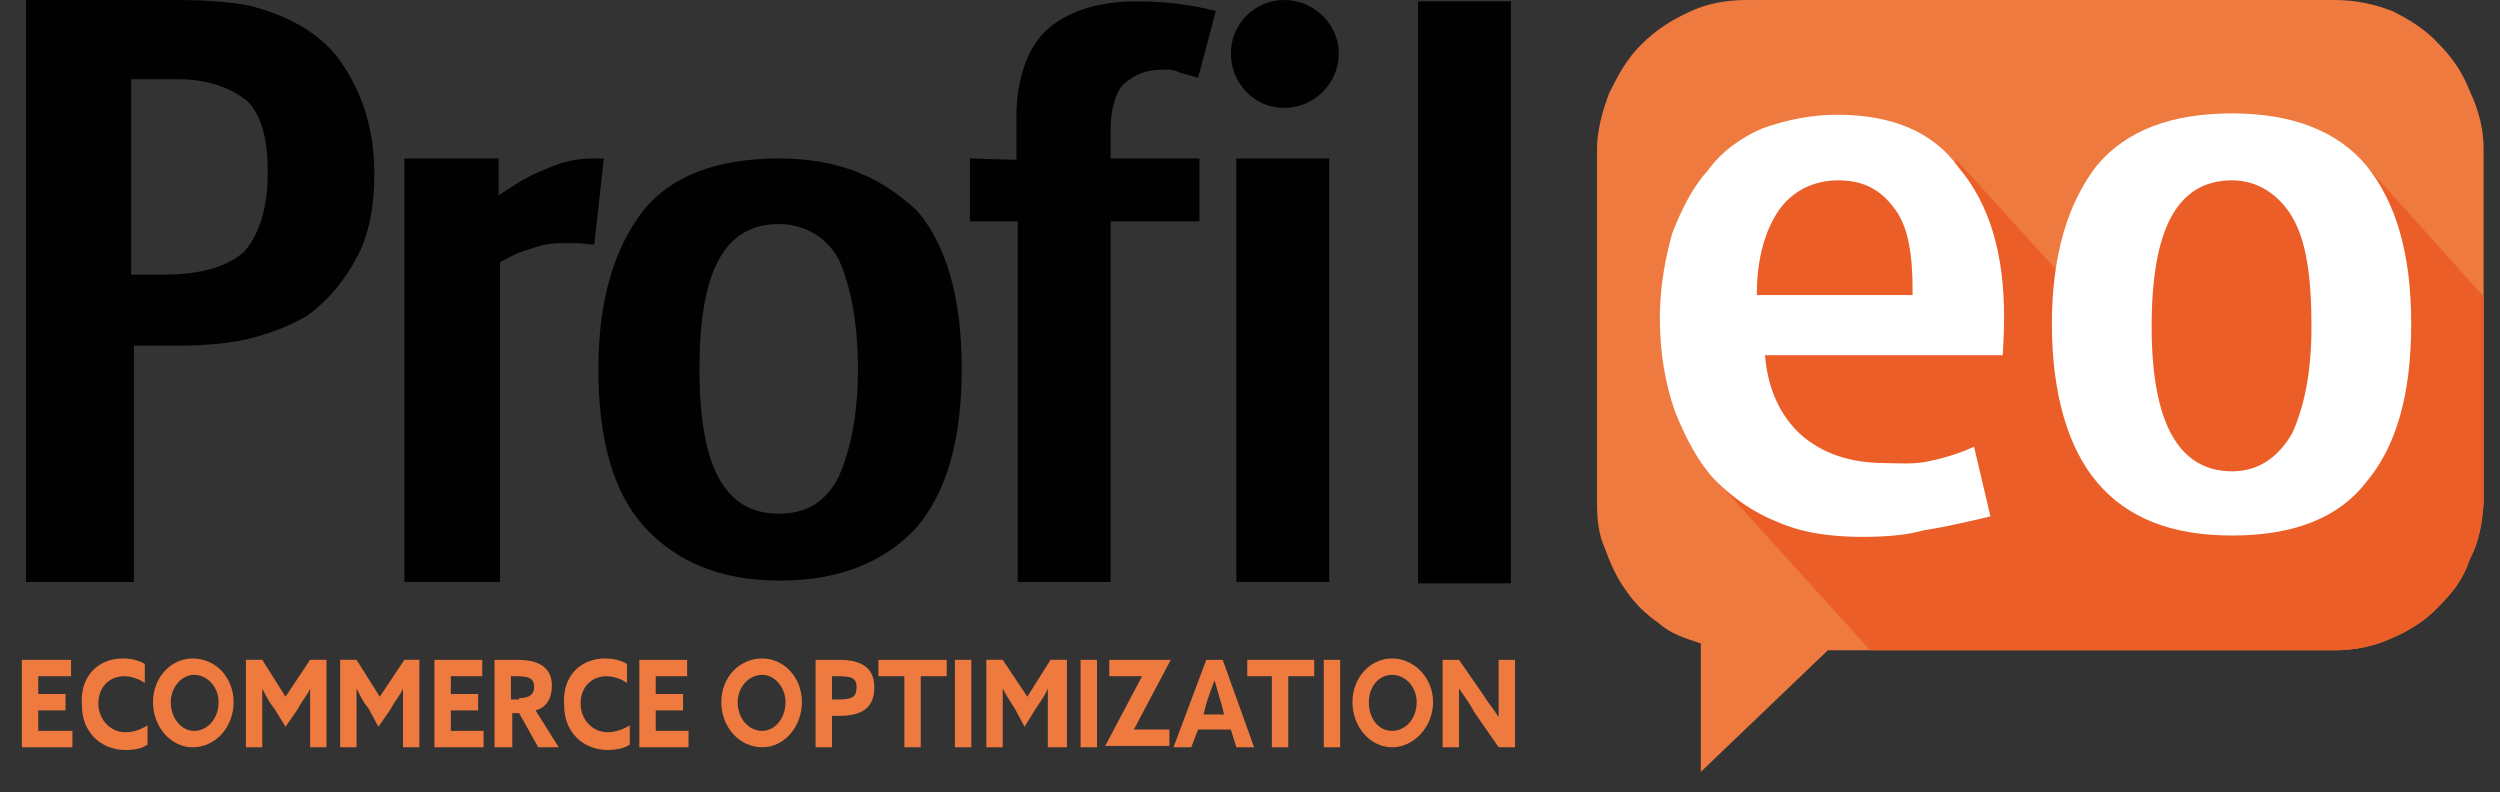
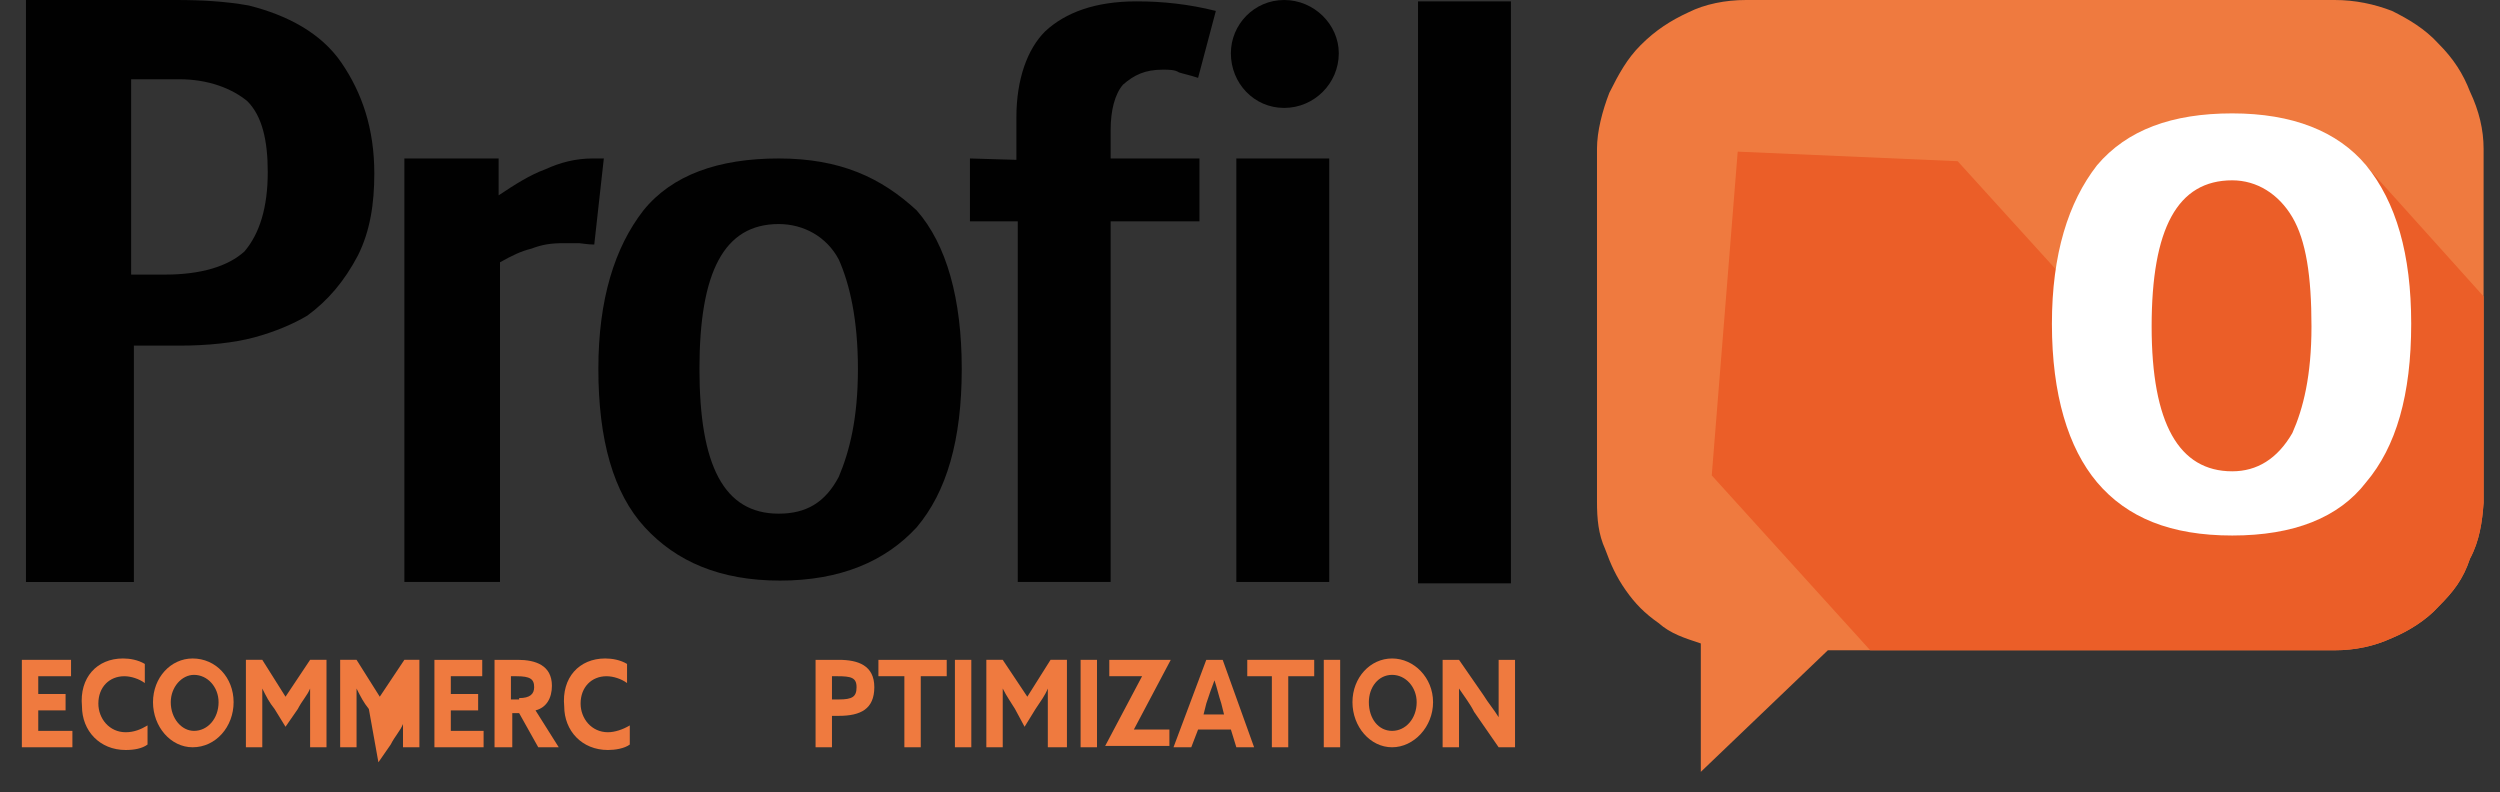
<svg xmlns="http://www.w3.org/2000/svg" version="1.2" viewBox="0 0 183 58" width="183" height="58">
  <rect x="0" y="0" width="183" height="58" fill="#333333" stroke="none" />
  <style>.a{fill:#010101}.b{fill:#ef7a3f}.c{fill:#eb5e28}.d{fill:#fff}</style>
  <path fill-rule="evenodd" class="a" d="m18.2 0.4c2.8 0.7 5.3 2 6.8 4.2 1.5 2.2 2.4 4.8 2.4 8.1 0 2.2-0.3 4.2-1.2 6-1 1.9-2.2 3.3-3.7 4.4-1 0.6-2.4 1.2-3.9 1.6-1.5 0.4-3.4 0.6-5.5 0.6h-3.3v17.3h-7.9v-42.6h11c1.9 0 3.6 0.1 5.3 0.4zm-8.6 5.4v14.3h2.5c2.6 0 4.6-0.6 5.8-1.7 1.1-1.3 1.7-3.2 1.7-5.8 0-2.3-0.4-4.1-1.5-5.2-1.1-0.9-2.8-1.6-5-1.6z" />
  <path class="a" d="m44.2 11.6h-0.8c-1.3 0-2.4 0.3-3.5 0.8-1.1 0.4-2.2 1.1-3.4 1.9v-2.7h-6.9v31h7v-23.4c0.9-0.5 1.5-0.8 2.3-1 0.8-0.3 1.4-0.4 2.4-0.4h1.1c0.1 0 0.6 0.1 1.1 0.1z" />
  <path fill-rule="evenodd" class="a" d="m67.1 15.4c2.2 2.5 3.3 6.5 3.3 11.6 0 5.2-1.1 9-3.3 11.6-2.3 2.5-5.6 3.9-10 3.9-4.4 0-7.6-1.4-9.9-3.9-2.3-2.5-3.4-6.4-3.4-11.6 0-5.1 1.2-8.9 3.3-11.6 2.1-2.6 5.5-3.8 9.9-3.8 4.5 0 7.5 1.4 10.1 3.8zm-5.7 19.5c0.8-1.9 1.4-4.3 1.4-7.9 0-3.6-0.6-6.2-1.4-8-0.9-1.7-2.6-2.6-4.4-2.6-4 0-5.8 3.5-5.8 10.6 0 7.1 1.8 10.6 5.8 10.6 2 0 3.4-0.8 4.4-2.7z" />
  <path class="a" d="m71 11.6v4.6h3.5v26.4h6.8v-26.4h6.5v-4.6h-6.5v-2.1c0-1.4 0.3-2.6 0.9-3.3 0.8-0.7 1.6-1.1 2.9-1.1 0.5 0 0.9 0 1.2 0.2 0.3 0.1 0.8 0.2 1.4 0.4l1.3-4.9c-2-0.5-3.9-0.7-5.8-0.7-3 0-5.2 0.8-6.7 2.2-1.3 1.3-2.1 3.5-2.1 6.3v3.1z" />
  <path class="a" d="m94 7.9c-2.2 0-3.9-1.8-3.9-4 0-2.1 1.7-3.9 3.9-3.9 2.2 0 4 1.8 4 3.9 0 2.2-1.8 4-4 4z" />
  <path class="a" d="m90.5 11.6h6.8v31h-6.8z" />
  <path class="a" d="m103.8 0.1h6.8v42.6h-6.8z" />
  <path class="b" d="m180.8 6.7c-0.5-1.3-1.2-2.4-2.3-3.5-1-1.1-2.2-1.8-3.4-2.4-1.3-0.5-2.7-0.8-4.2-0.8h-43.1c-1.5 0-3 0.3-4.2 0.9-1.3 0.6-2.4 1.3-3.5 2.4-1 1-1.6 2.1-2.3 3.5-0.5 1.3-0.9 2.8-0.9 4.1v25.8c0 1.3 0.1 2.4 0.6 3.5 0.4 1.1 0.8 2 1.5 3 0.7 1 1.4 1.7 2.4 2.4 0.9 0.8 1.9 1.1 3.1 1.5v9.4l9.3-8.9h37.1c1.5 0 2.9-0.3 4.2-0.9 1.2-0.5 2.5-1.3 3.4-2.3 1.1-1.1 1.8-2 2.3-3.5 0.7-1.3 0.9-2.7 1-4.1v-25.9q0-2.1-1-4.2z" />
  <path class="c" d="m170.9 47.6c1.5 0 2.9-0.3 4.2-0.9 1.2-0.5 2.5-1.3 3.4-2.3 1.1-1.1 1.8-2 2.3-3.5 0.7-1.3 0.9-2.7 1-4.1v-15.1l-8.9-9.9-16.7 0.5-1.1 12.5-11.8-13-16.1-0.7-1.9 23.7 11.6 12.8z" />
-   <path fill-rule="evenodd" class="d" d="m143.4 12.3c2.2 2.6 3.3 6.2 3.3 10.9 0 0.2 0 1.2-0.1 2.8h-17.4c0.2 2.6 1.2 4.5 2.6 5.8 1.6 1.4 3.6 2.1 6.3 2.1 0.7 0 1.9 0.1 2.9-0.1 1-0.2 2.2-0.5 3.5-1.1l1.2 5.1c-1.7 0.4-3.4 0.8-4.8 1-1.4 0.4-3 0.5-4.6 0.5-2.3 0-4.4-0.3-6.2-1.1-1.8-0.7-3.3-1.8-4.6-3.1-1.2-1.3-2.1-3-2.9-5-0.7-2-1.1-4.3-1.1-6.8 0-2.3 0.4-4.4 0.9-6.2 0.7-1.8 1.5-3.4 2.6-4.6 1-1.4 2.4-2.4 4-3.1 1.7-0.6 3.5-1 5.5-1 3.9 0 7 1.2 8.9 3.9zm-3.4 8.9c0-2.5-0.3-4.6-1.3-5.9-1-1.4-2.3-2.1-4.1-2.1-1.9 0-3.4 0.8-4.4 2.2-1 1.5-1.6 3.5-1.6 6.2h11.4z" />
  <path fill-rule="evenodd" class="d" d="m176.5 23.7c0 5.2-1.1 9-3.3 11.6-2 2.6-5.3 3.9-9.8 3.9-4.5 0-7.7-1.3-9.9-3.9-2.1-2.5-3.3-6.4-3.3-11.6 0-5.1 1.2-8.9 3.3-11.6 2.2-2.6 5.5-3.8 9.9-3.8 4.4 0 7.7 1.3 9.8 3.8 2.2 2.7 3.3 6.5 3.3 11.6zm-7.3 0.2c0-3.7-0.4-6.3-1.4-8-1-1.7-2.6-2.7-4.4-2.7-4 0-5.9 3.5-5.9 10.7 0 7.1 2 10.6 5.9 10.6 1.8 0 3.3-0.9 4.4-2.8 0.8-1.8 1.4-4.2 1.4-7.8z" />
  <path class="b" d="m93.1 49.5h-1.8v-1.2h4.9v1.2h-1.9v5.2h-1.2z" />
  <path class="b" d="m96.9 48.3h1.2v6.4h-1.2z" />
  <path fill-rule="evenodd" class="b" d="m101.9 54.7c-1.6 0-2.9-1.5-2.9-3.3 0-1.8 1.3-3.2 2.9-3.2 1.6 0 3 1.4 3 3.2 0 1.8-1.4 3.3-3 3.3zm1.8-3.3c0-1.1-0.8-2-1.8-2-1 0-1.7 0.9-1.7 2 0 1.2 0.7 2.1 1.7 2.1 1 0 1.8-0.9 1.8-2.1z" />
  <path class="b" d="m107.9 52.1c-0.3-0.6-0.7-1.1-1.1-1.7 0 0.7 0 1.3 0 1.9v2.4h-1.2v-6.4h1.2l1.8 2.6c0.3 0.5 0.8 1.1 1.1 1.6 0-0.6 0-1.2 0-1.8v-2.4h1.2v6.4h-1.2z" />
  <path fill-rule="evenodd" class="b" d="m88.3 48.3h1.2l2.3 6.4h-1.3l-0.4-1.3h-2.4l-0.5 1.3h-1.3zm-0.2 4h1.5l-0.2-0.8c-0.2-0.6-0.3-1.1-0.5-1.7-0.2 0.5-0.4 1.1-0.6 1.7z" />
  <path class="b" d="m1.6 48.3h3.6v1.2h-2.4v1.3h2v1.2h-2v1.5h2.5v1.2h-3.7z" />
  <path class="b" d="m9 48.2c0.5 0 1.1 0.1 1.6 0.4v1.4c-0.4-0.3-1-0.5-1.5-0.5-1.1 0-1.9 0.8-1.9 2 0 1.1 0.8 2.1 2 2.1 0.6 0 1.1-0.2 1.6-0.5v1.4c-0.4 0.3-1 0.4-1.6 0.4-1.9 0-3.2-1.4-3.2-3.2-0.2-2.1 1.1-3.5 3-3.5z" />
  <path fill-rule="evenodd" class="b" d="m14.1 54.7c-1.6 0-2.9-1.5-2.9-3.3 0-1.8 1.3-3.2 2.9-3.2 1.7 0 3 1.4 3 3.2 0 1.8-1.3 3.3-3 3.3zm1.9-3.3c0-1.1-0.8-2-1.8-2-0.9 0-1.7 0.9-1.7 2 0 1.2 0.8 2.1 1.7 2.1 1 0 1.8-0.9 1.8-2.1z" />
  <path class="b" d="m20.1 51.9c-0.4-0.5-0.6-0.9-0.9-1.5 0 0.5 0 1.1 0 1.7v2.6h-1.2v-6.4h1.2l1.7 2.7 1.8-2.7h1.2v6.4h-1.2v-2.6q0-0.8 0-1.7c-0.2 0.5-0.6 0.9-0.9 1.5l-0.9 1.3z" />
-   <path class="b" d="m27 51.9c-0.4-0.5-0.6-0.9-0.9-1.5 0 0.5 0 1.1 0 1.7v2.6h-1.2v-6.4h1.2l1.7 2.7 1.8-2.7h1.1v6.4h-1.2v-2.6q0-0.8 0-1.7c-0.2 0.5-0.6 0.9-0.9 1.5l-0.9 1.3z" />
+   <path class="b" d="m27 51.9c-0.4-0.5-0.6-0.9-0.9-1.5 0 0.5 0 1.1 0 1.7v2.6h-1.2v-6.4h1.2l1.7 2.7 1.8-2.7h1.1v6.4h-1.2q0-0.8 0-1.7c-0.2 0.5-0.6 0.9-0.9 1.5l-0.9 1.3z" />
  <path class="b" d="m31.8 48.3h3.5v1.2h-2.3v1.3h2v1.2h-2v1.5h2.4v1.2h-3.6z" />
  <path fill-rule="evenodd" class="b" d="m36.2 48.3h1.7c1.3 0 2.5 0.4 2.5 1.9 0 0.9-0.4 1.6-1.2 1.8l1.7 2.7h-1.5l-1.4-2.5h-0.5v2.5h-1.3zm1.8 2.8c0.8 0 1.1-0.3 1.1-0.8 0-0.6-0.3-0.8-1.3-0.8h-0.4v1.7h0.6z" />
  <path class="b" d="m44.3 48.2c0.5 0 1.1 0.1 1.6 0.4v1.4c-0.4-0.3-1-0.5-1.5-0.5-1.1 0-1.9 0.8-1.9 2 0 1.1 0.8 2.1 2 2.1 0.5 0 1.1-0.2 1.6-0.5v1.4c-0.4 0.3-1.1 0.4-1.6 0.4-1.9 0-3.2-1.4-3.2-3.2-0.2-2.1 1.1-3.5 3-3.5z" />
-   <path class="b" d="m46.8 48.3h3.5v1.2h-2.3v1.3h2v1.2h-2v1.5h2.4v1.2h-3.6z" />
-   <path fill-rule="evenodd" class="b" d="m55.8 54.7c-1.7 0-3-1.5-3-3.3 0-1.8 1.3-3.2 3-3.2 1.6 0 2.9 1.4 2.9 3.2 0 1.8-1.3 3.3-2.9 3.3zm1.7-3.3c0-1.1-0.8-2-1.7-2-1 0-1.8 0.9-1.8 2 0 1.2 0.8 2.1 1.8 2.1 0.9 0 1.7-0.9 1.7-2.1z" />
  <path fill-rule="evenodd" class="b" d="m61.4 48.3c1.4 0 2.6 0.4 2.6 2 0 1.6-1 2.1-2.6 2.1h-0.5v2.3h-1.2v-6.4zm0 2.9c1 0 1.3-0.2 1.3-0.9 0-0.7-0.4-0.8-1.4-0.8h-0.4v1.7z" />
  <path class="b" d="m66.2 49.5h-1.9v-1.2h5v1.2h-1.9v5.2h-1.2z" />
  <path class="b" d="m69.9 48.3h1.2v6.4h-1.2z" />
  <path class="b" d="m74.3 51.9c-0.3-0.5-0.6-0.9-0.9-1.5 0 0.5 0 1.1 0 1.7v2.6h-1.2v-6.4h1.2l1.8 2.7 1.7-2.7h1.2v6.4h-1.4v-2.6q0-0.8 0-1.7c-0.2 0.5-0.5 0.9-0.9 1.5l-0.8 1.3z" />
  <path class="b" d="m79.1 48.3h1.2v6.4h-1.2z" />
  <path class="b" d="m83.6 49.5h-2.4v-1.2h4.5l-2.7 5.1h2.6v1.2h-4.7z" />
</svg>